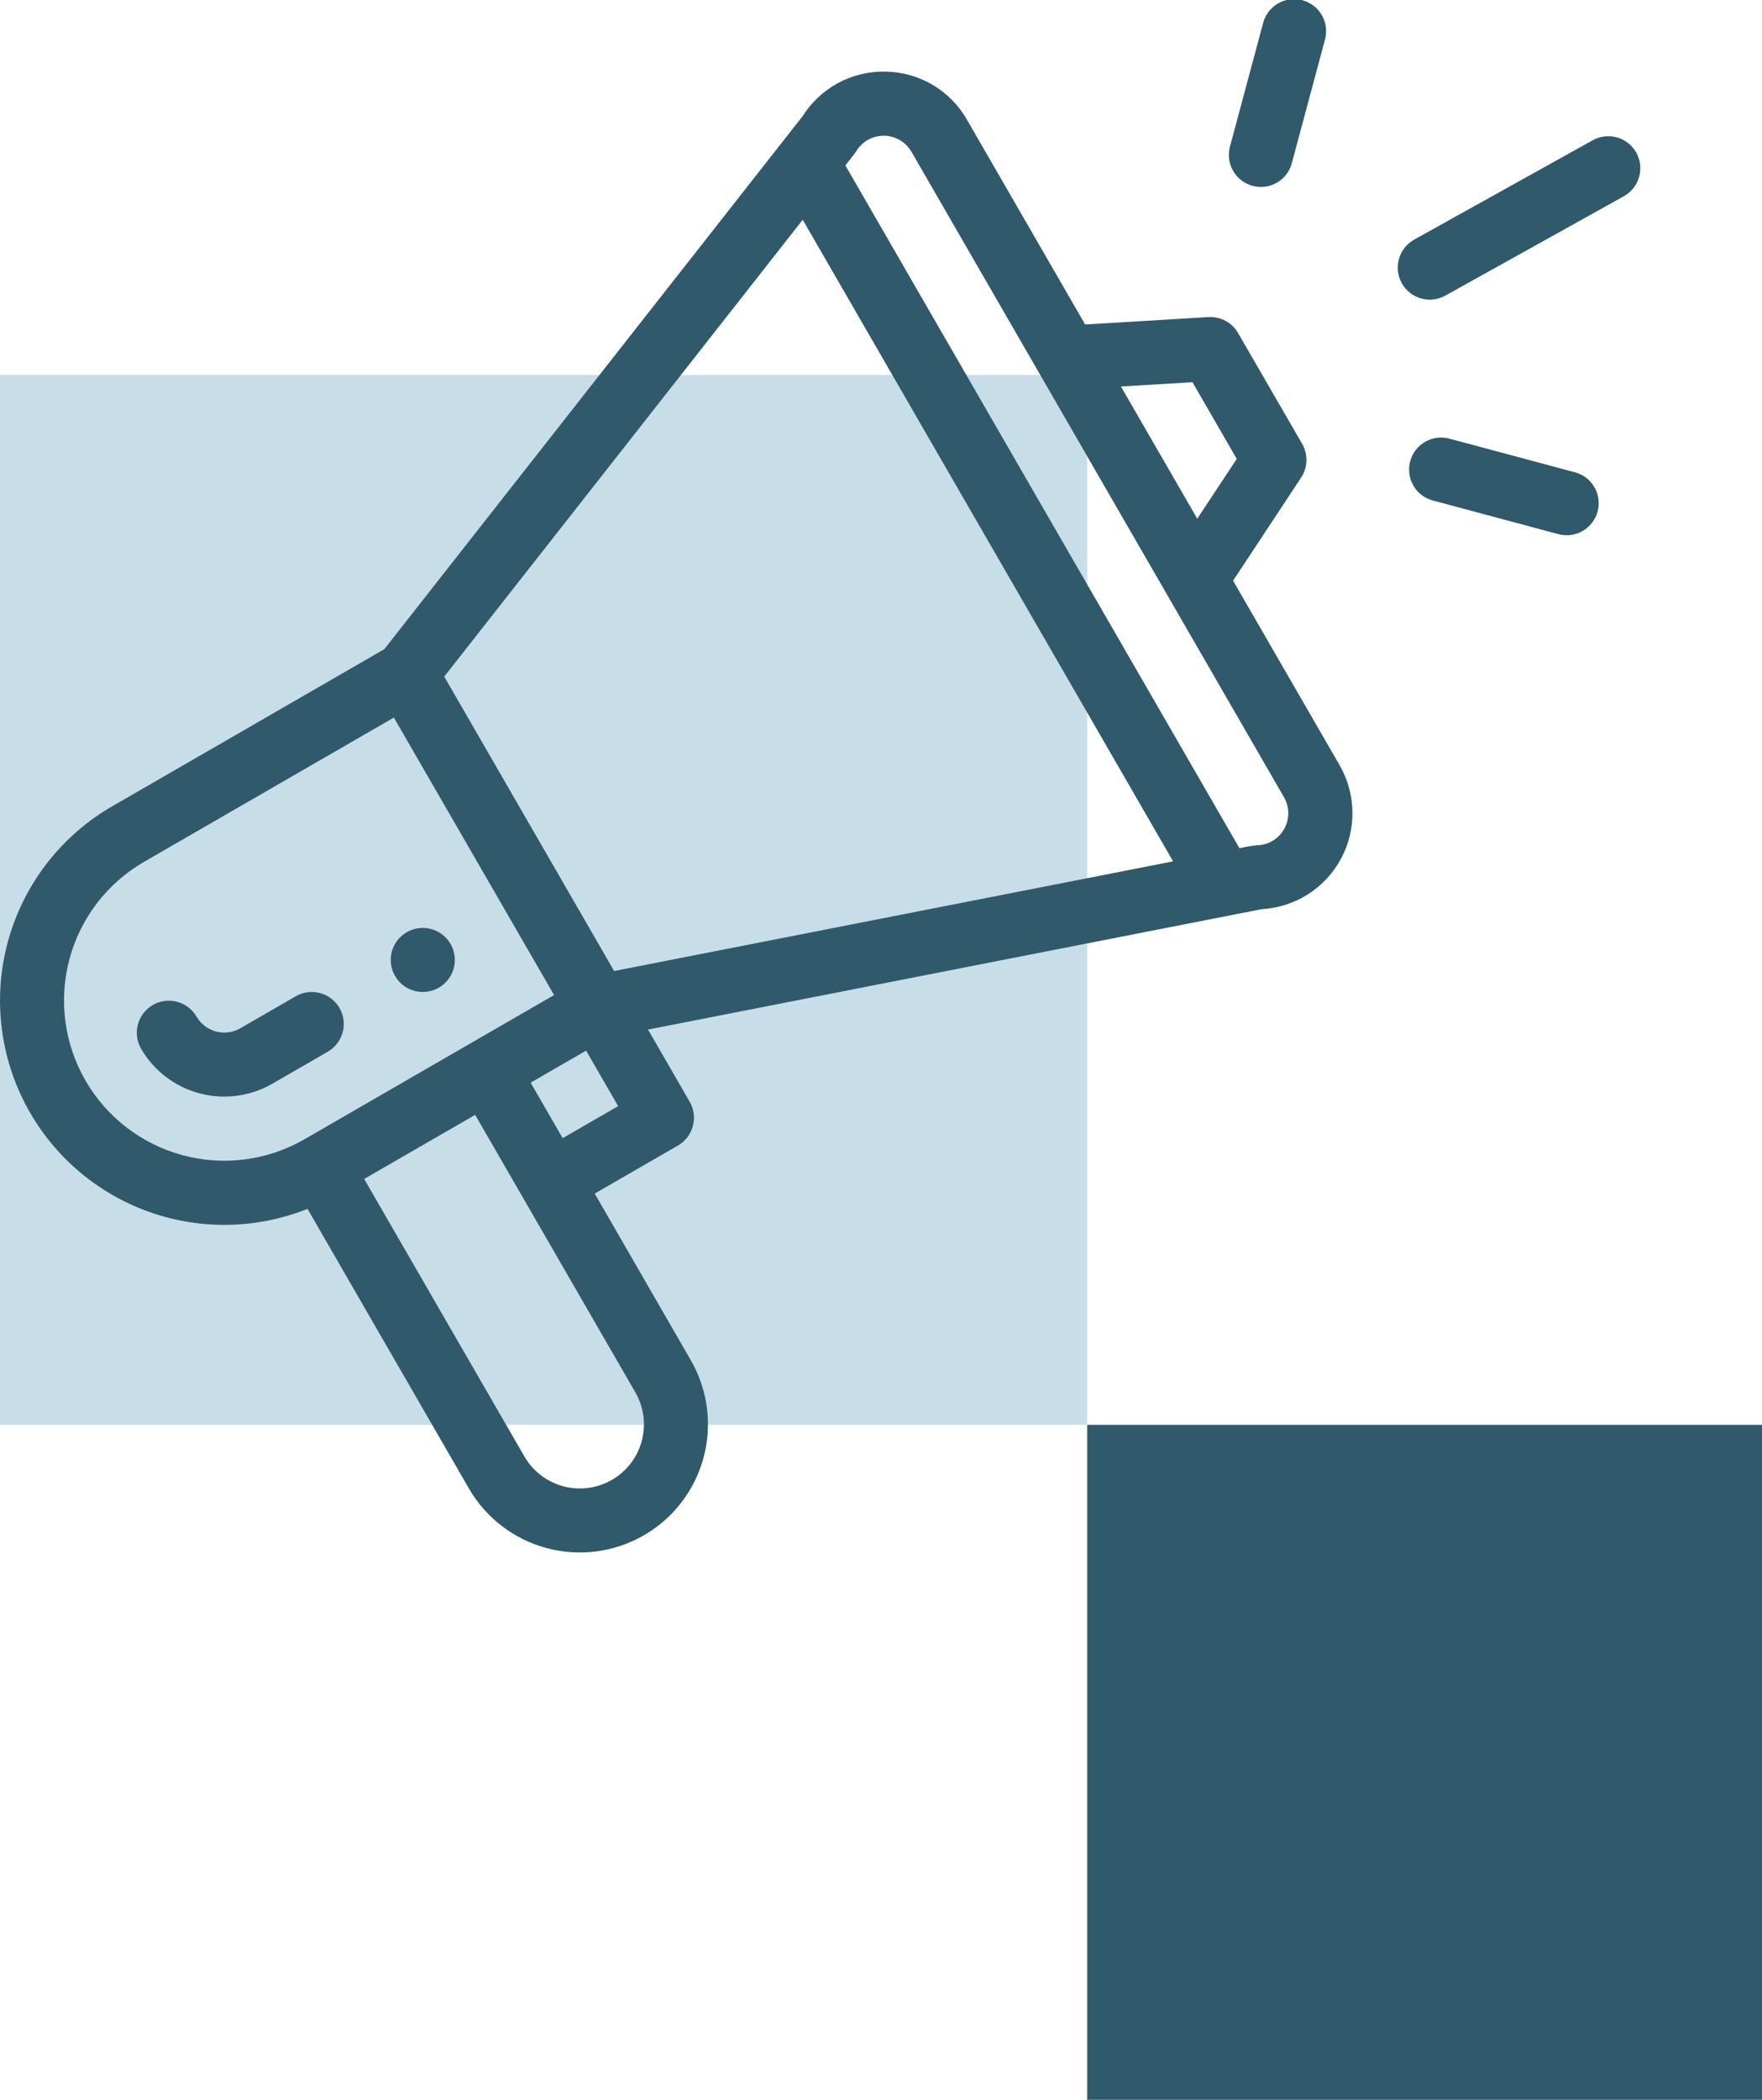
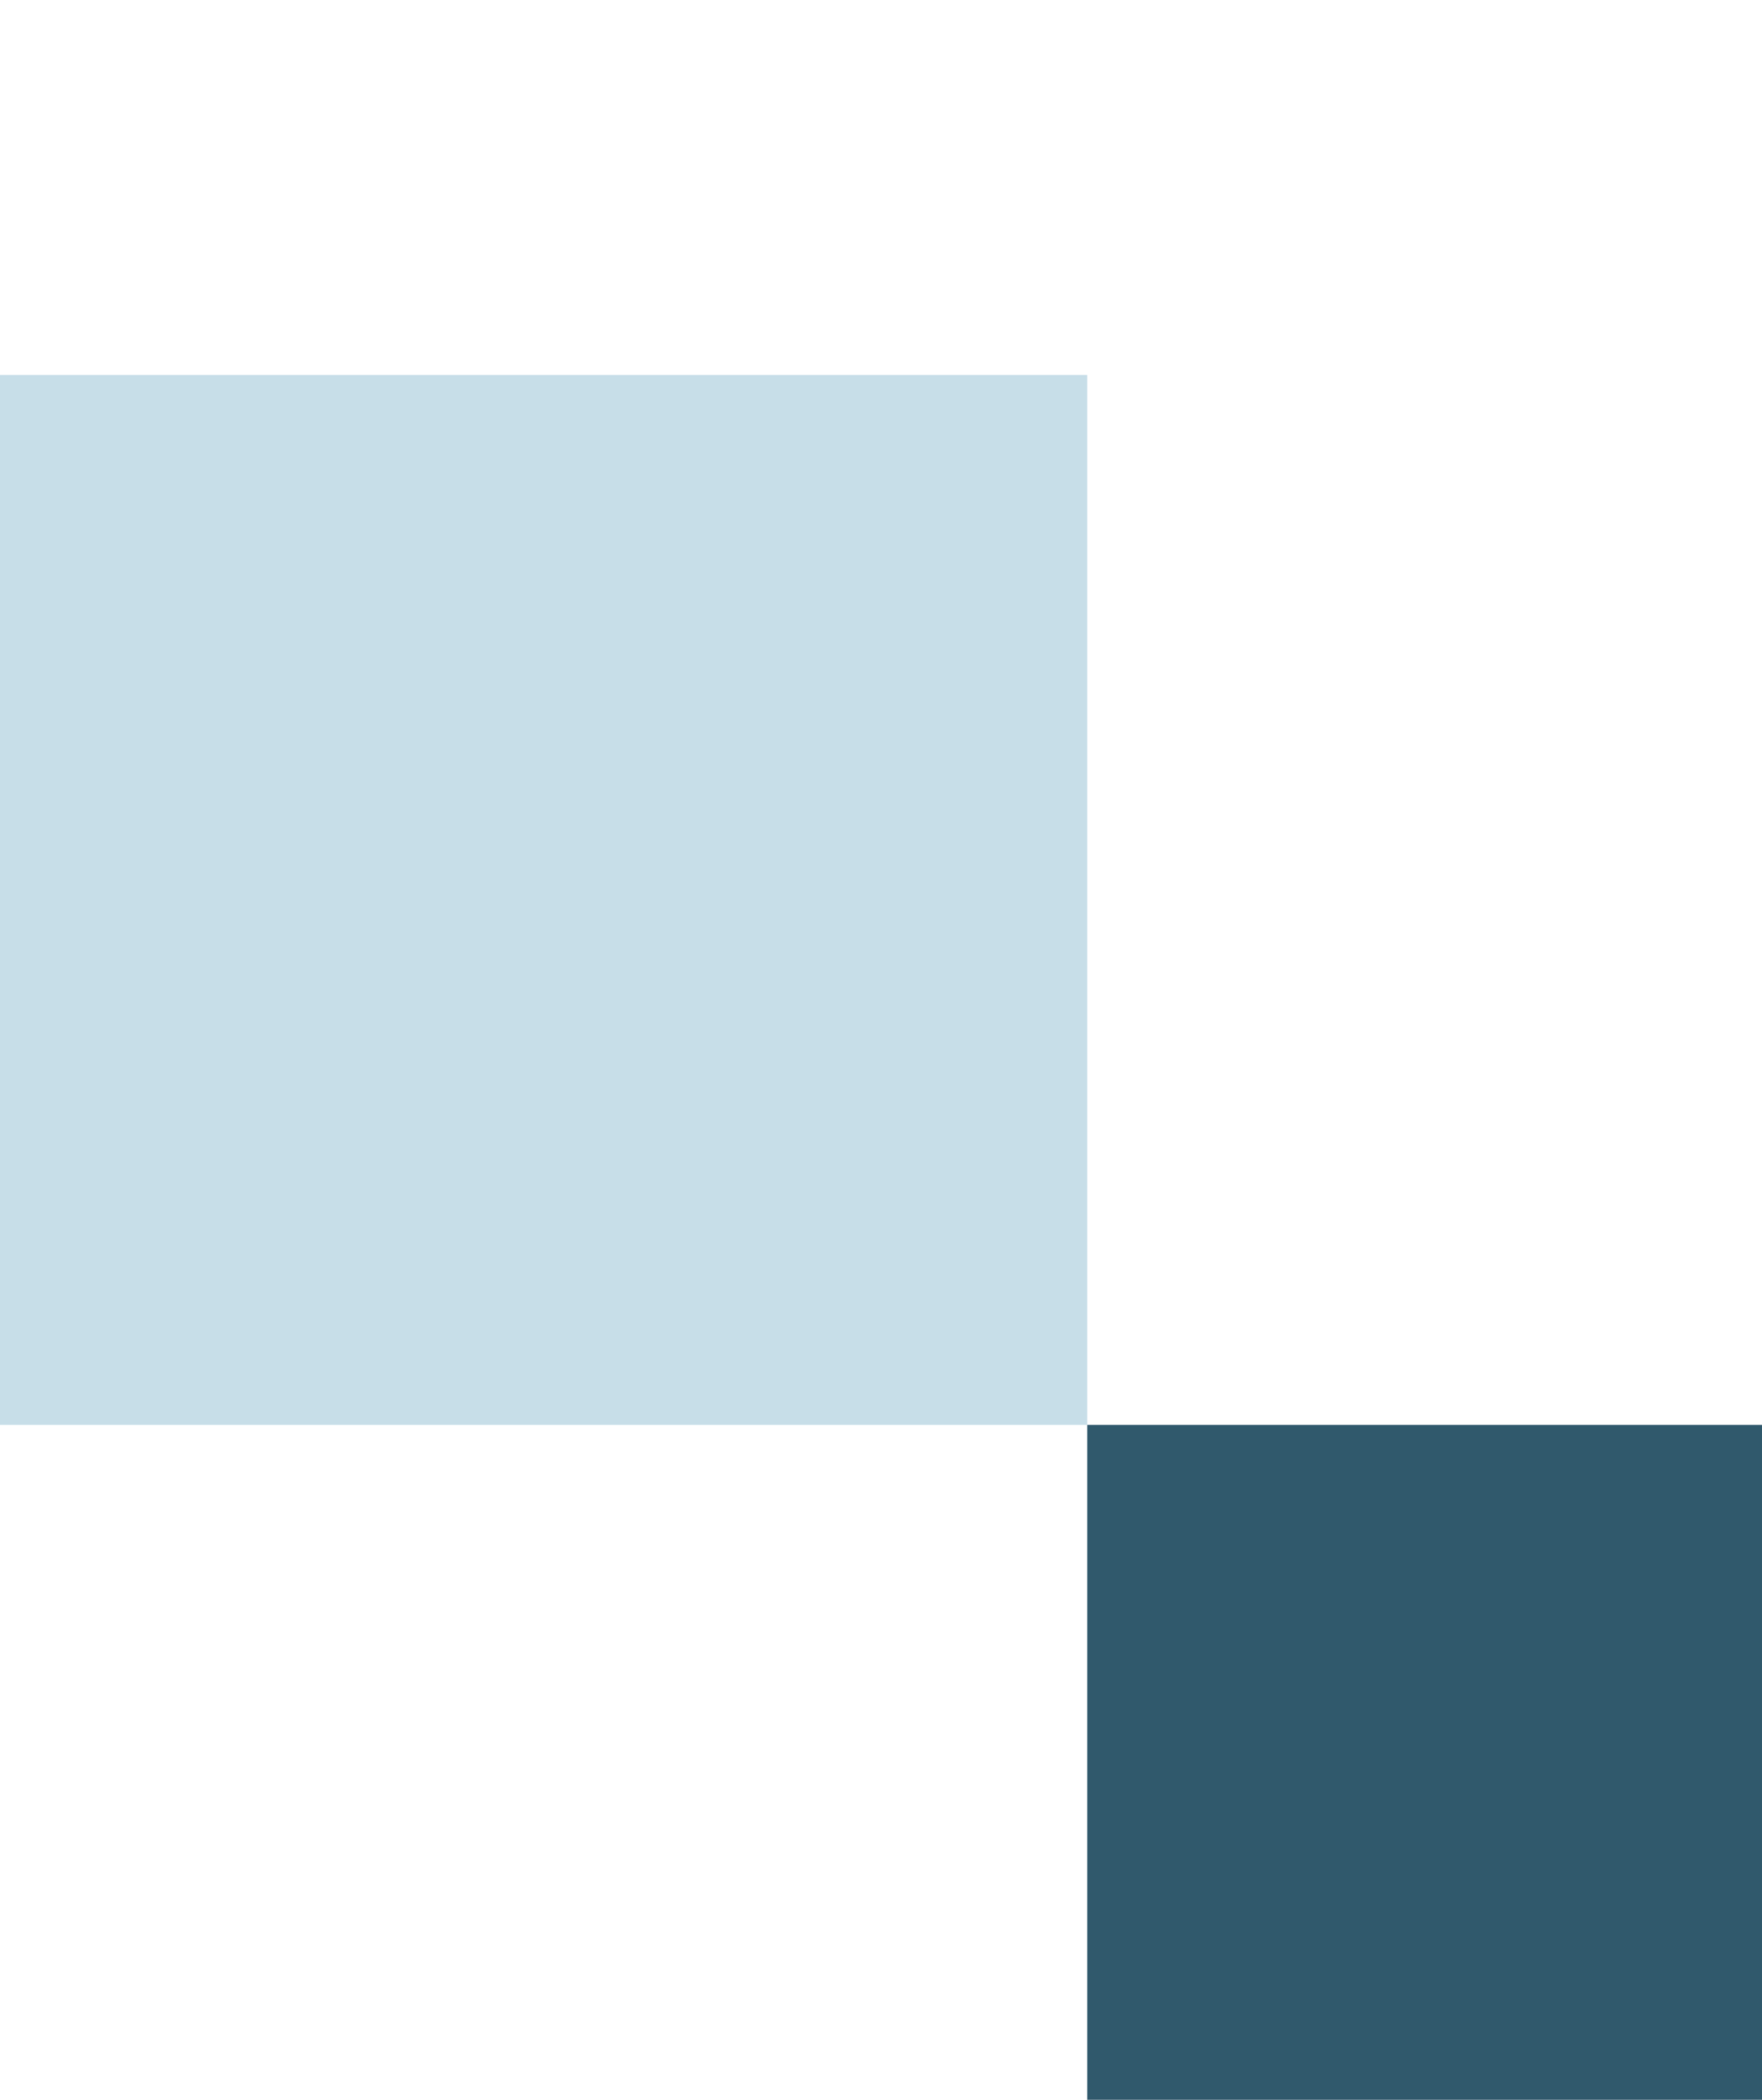
<svg xmlns="http://www.w3.org/2000/svg" fill="none" height="112" viewBox="0 0 94 112" width="94">
  <clipPath id="a">
-     <path d="m0 0h87.509v82.807h-87.509z" />
-   </clipPath>
+     </clipPath>
  <path d="m0 20h58v56h-58z" fill="#c7dee8" />
  <g fill="#30596c">
    <path d="m58 76h36v36h-36z" />
    <g clip-path="url(#a)">
-       <path d="m23.409 52.683c.293-.169.529-.421.678-.724.149-.303.206-.644.162-.979s-.187-.65-.409-.904-.516-.436-.842-.524c-.327-.087-.672-.076-.992.032-.32.109-.601.31-.807.578s-.328.591-.35.928c-.022.337.056.673.225.966.227.393.6.679 1.038.796.438.117.904.056 1.297-.17z" />
-       <path d="m16.405 64.479 8.607 14.909c.906 1.57 2.4 2.716 4.151 3.185s3.617.224 5.188-.683 2.716-2.4 3.185-4.151c.469-1.751.224-3.617-.683-5.188l-5.126-8.887 4.44-2.564c.393-.227.679-.6.796-1.038.117-.438.056-.904-.17-1.297l-2.223-3.85 32.737-6.421c.875-.049 1.722-.32 2.462-.789.74-.469 1.347-1.12 1.764-1.89.417-.77.629-1.635.617-2.511-.012-.876-.248-1.734-.687-2.493l-5.68-9.838 3.63-5.5c.176-.265.274-.574.283-.892.009-.318-.07-.632-.229-.908l-3.418-5.909c-.159-.275-.391-.499-.671-.65-.28-.15-.595-.22-.912-.201l-6.576.395-6.306-10.925c-.441-.773-1.078-1.416-1.845-1.866s-1.641-.69-2.53-.697h-.065c-.861-.004-1.709.211-2.464.625-.755.413-1.393 1.012-1.853 1.739l-22.326 28.443-14.517 8.38c-2.62 1.512-4.57 3.961-5.457 6.852-.887 2.892-.646 6.013.675 8.734 1.321 2.721 3.624 4.841 6.445 5.933 2.821 1.092 5.951 1.075 8.76-.048zm17.489 9.786c.225.389.37.818.429 1.263.059.445.029.897-.087 1.331s-.317.84-.59 1.196c-.273.356-.614.655-1.003.879-.389.224-.818.37-1.263.429-.445.059-.897.029-1.331-.087s-.84-.317-1.196-.59-.655-.614-.879-1.003l-8.546-14.8 5.921-3.418zm-3.877-13.557-1.709-2.96 2.96-1.709 1.709 2.96zm33.6-40.321 2.362 4.091-2.107 3.187-4.072-7.049zm-17.933-12.328c.154-.253.372-.462.631-.606.259-.144.552-.217.848-.214s.587.084.843.234.469.363.617.62l19.877 34.433c.148.257.227.547.228.844s-.074.588-.219.846c-.145.258-.355.475-.609.627-.254.153-.543.237-.839.244-.316.029-.629.082-.937.159l-21.025-36.423c.44-.567.5-.622.584-.765zm-2.86 3.663 19.758 34.221-29.819 5.849-9.063-15.704zm-38.26 45.92c-.562-.972-.928-2.045-1.075-3.158-.147-1.113-.073-2.244.217-3.329s.792-2.101 1.476-2.992c.684-.89 1.537-1.637 2.51-2.198l13.321-7.691 8.546 14.8-13.321 7.696c-1.964 1.131-4.295 1.436-6.484.85-2.189-.587-4.055-2.017-5.19-3.978z" />
-       <path d="m18.113 53.766c-.112-.195-.262-.365-.44-.502-.178-.137-.381-.237-.598-.295-.217-.058-.443-.073-.665-.044-.223.029-.437.102-.632.214l-2.96 1.709c-.393.226-.859.287-1.297.17s-.811-.404-1.038-.796c-.228-.39-.601-.673-1.038-.789s-.901-.054-1.292.172-.677.597-.795 1.033c-.118.436-.059.9.164 1.293.681 1.175 1.8 2.033 3.112 2.385s2.71.169 3.888-.507l2.96-1.709c.195-.112.365-.261.502-.439.137-.178.238-.381.296-.598.059-.217.074-.443.045-.666-.029-.223-.101-.437-.213-.632z" />
-       <path d="m84.969 7.48-9.524 5.3c-.196.109-.369.256-.508.432-.139.176-.243.378-.304.593-.062.216-.08.442-.054.665.026.223.095.439.204.635.109.196.256.369.432.508.176.14.378.243.593.304.216.061.442.08.665.054.223-.026.439-.095.635-.204l9.523-5.3c.396-.22.688-.589.813-1.025.124-.436.07-.903-.15-1.299-.109-.196-.256-.369-.432-.508-.176-.139-.378-.243-.593-.304-.436-.124-.903-.07-1.3.15z" />
      <path d="m83.97 25.178-6.6-1.769c-.219-.065-.449-.086-.676-.061s-.447.095-.647.206c-.2.111-.375.262-.515.442-.14.18-.243.387-.302.608-.059.221-.073.451-.042.677.031.226.108.444.225.64s.272.367.457.502c.184.135.394.232.616.285l6.6 1.769c.219.066.449.087.677.063s.448-.095.648-.206c.2-.111.376-.262.516-.442.141-.18.244-.387.303-.609.059-.221.073-.452.042-.679-.032-.227-.108-.445-.226-.641-.118-.196-.273-.367-.458-.502-.185-.135-.395-.232-.618-.284z" />
      <path d="m67.375 1.267-1.771 6.6c-.103.433-.033.889.195 1.271s.596.66 1.025.775c.43.115.887.058 1.276-.158s.677-.577.804-1.003l1.771-6.6c.066-.219.086-.449.061-.676-.025-.227-.095-.447-.206-.647-.111-.2-.262-.375-.442-.515-.18-.14-.387-.243-.608-.303s-.451-.074-.677-.042c-.226.031-.444.108-.64.225-.196.117-.367.272-.502.456-.135.184-.232.394-.285.616z" />
    </g>
  </g>
</svg>